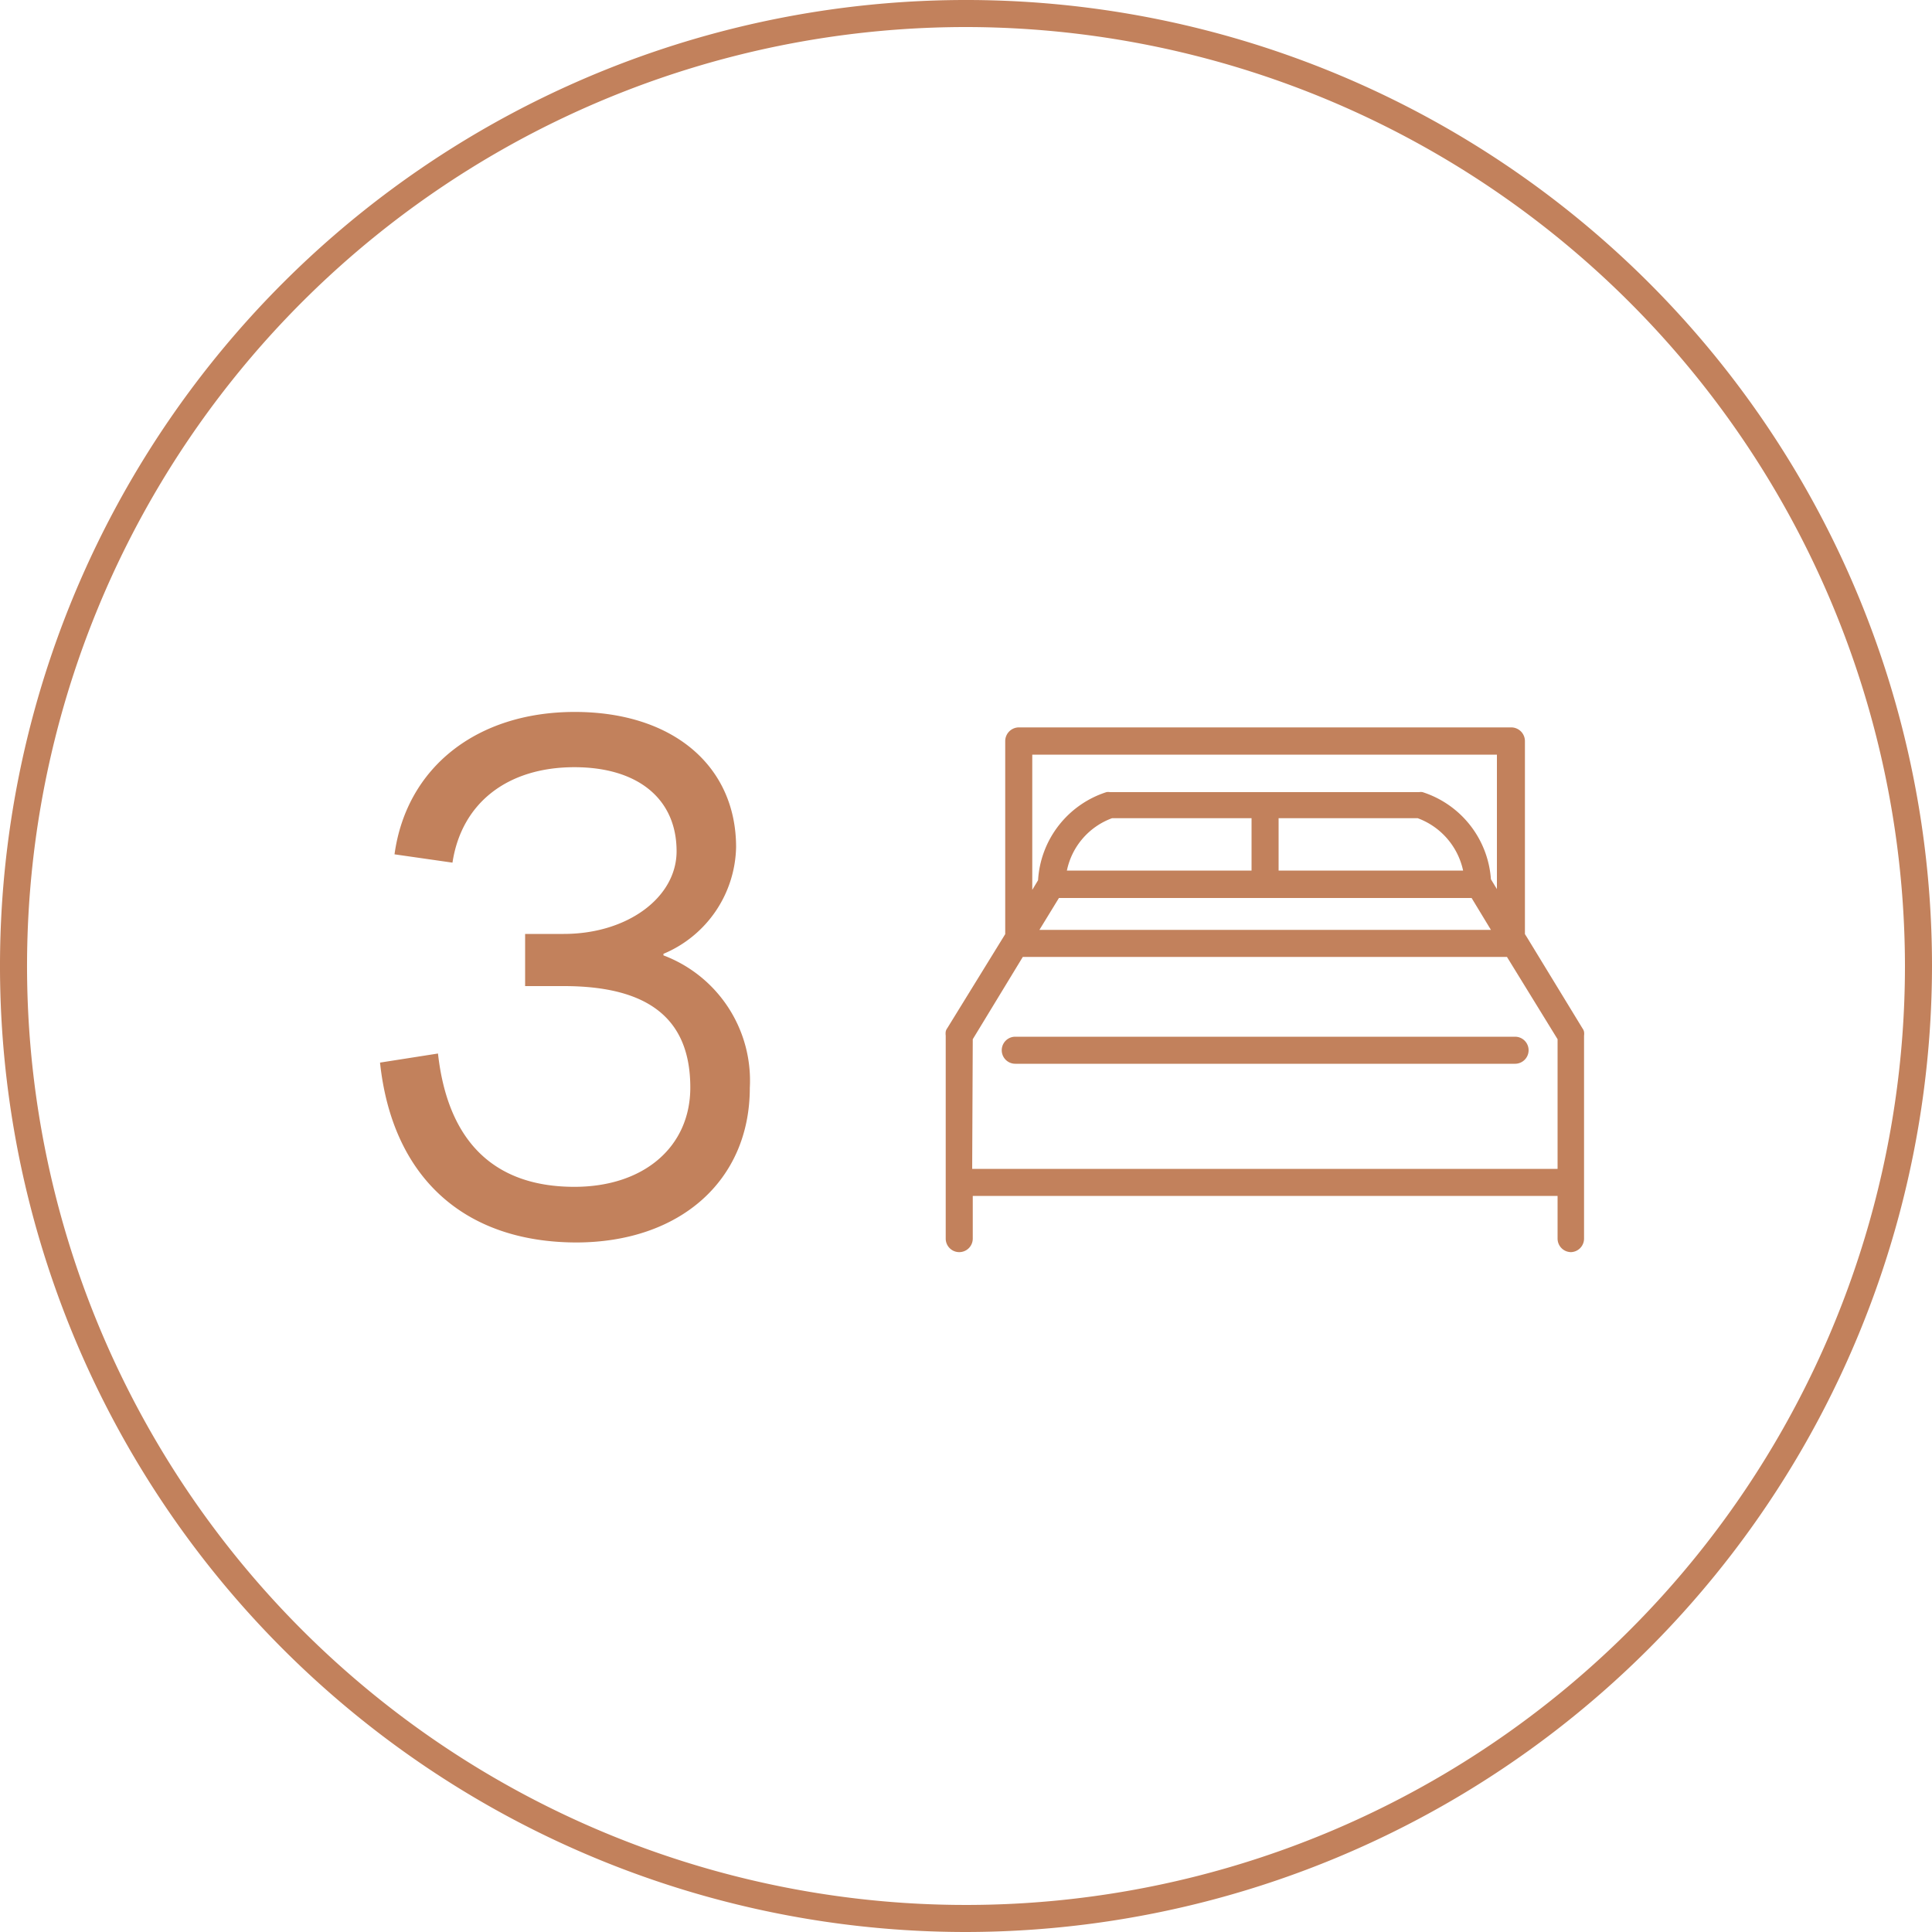
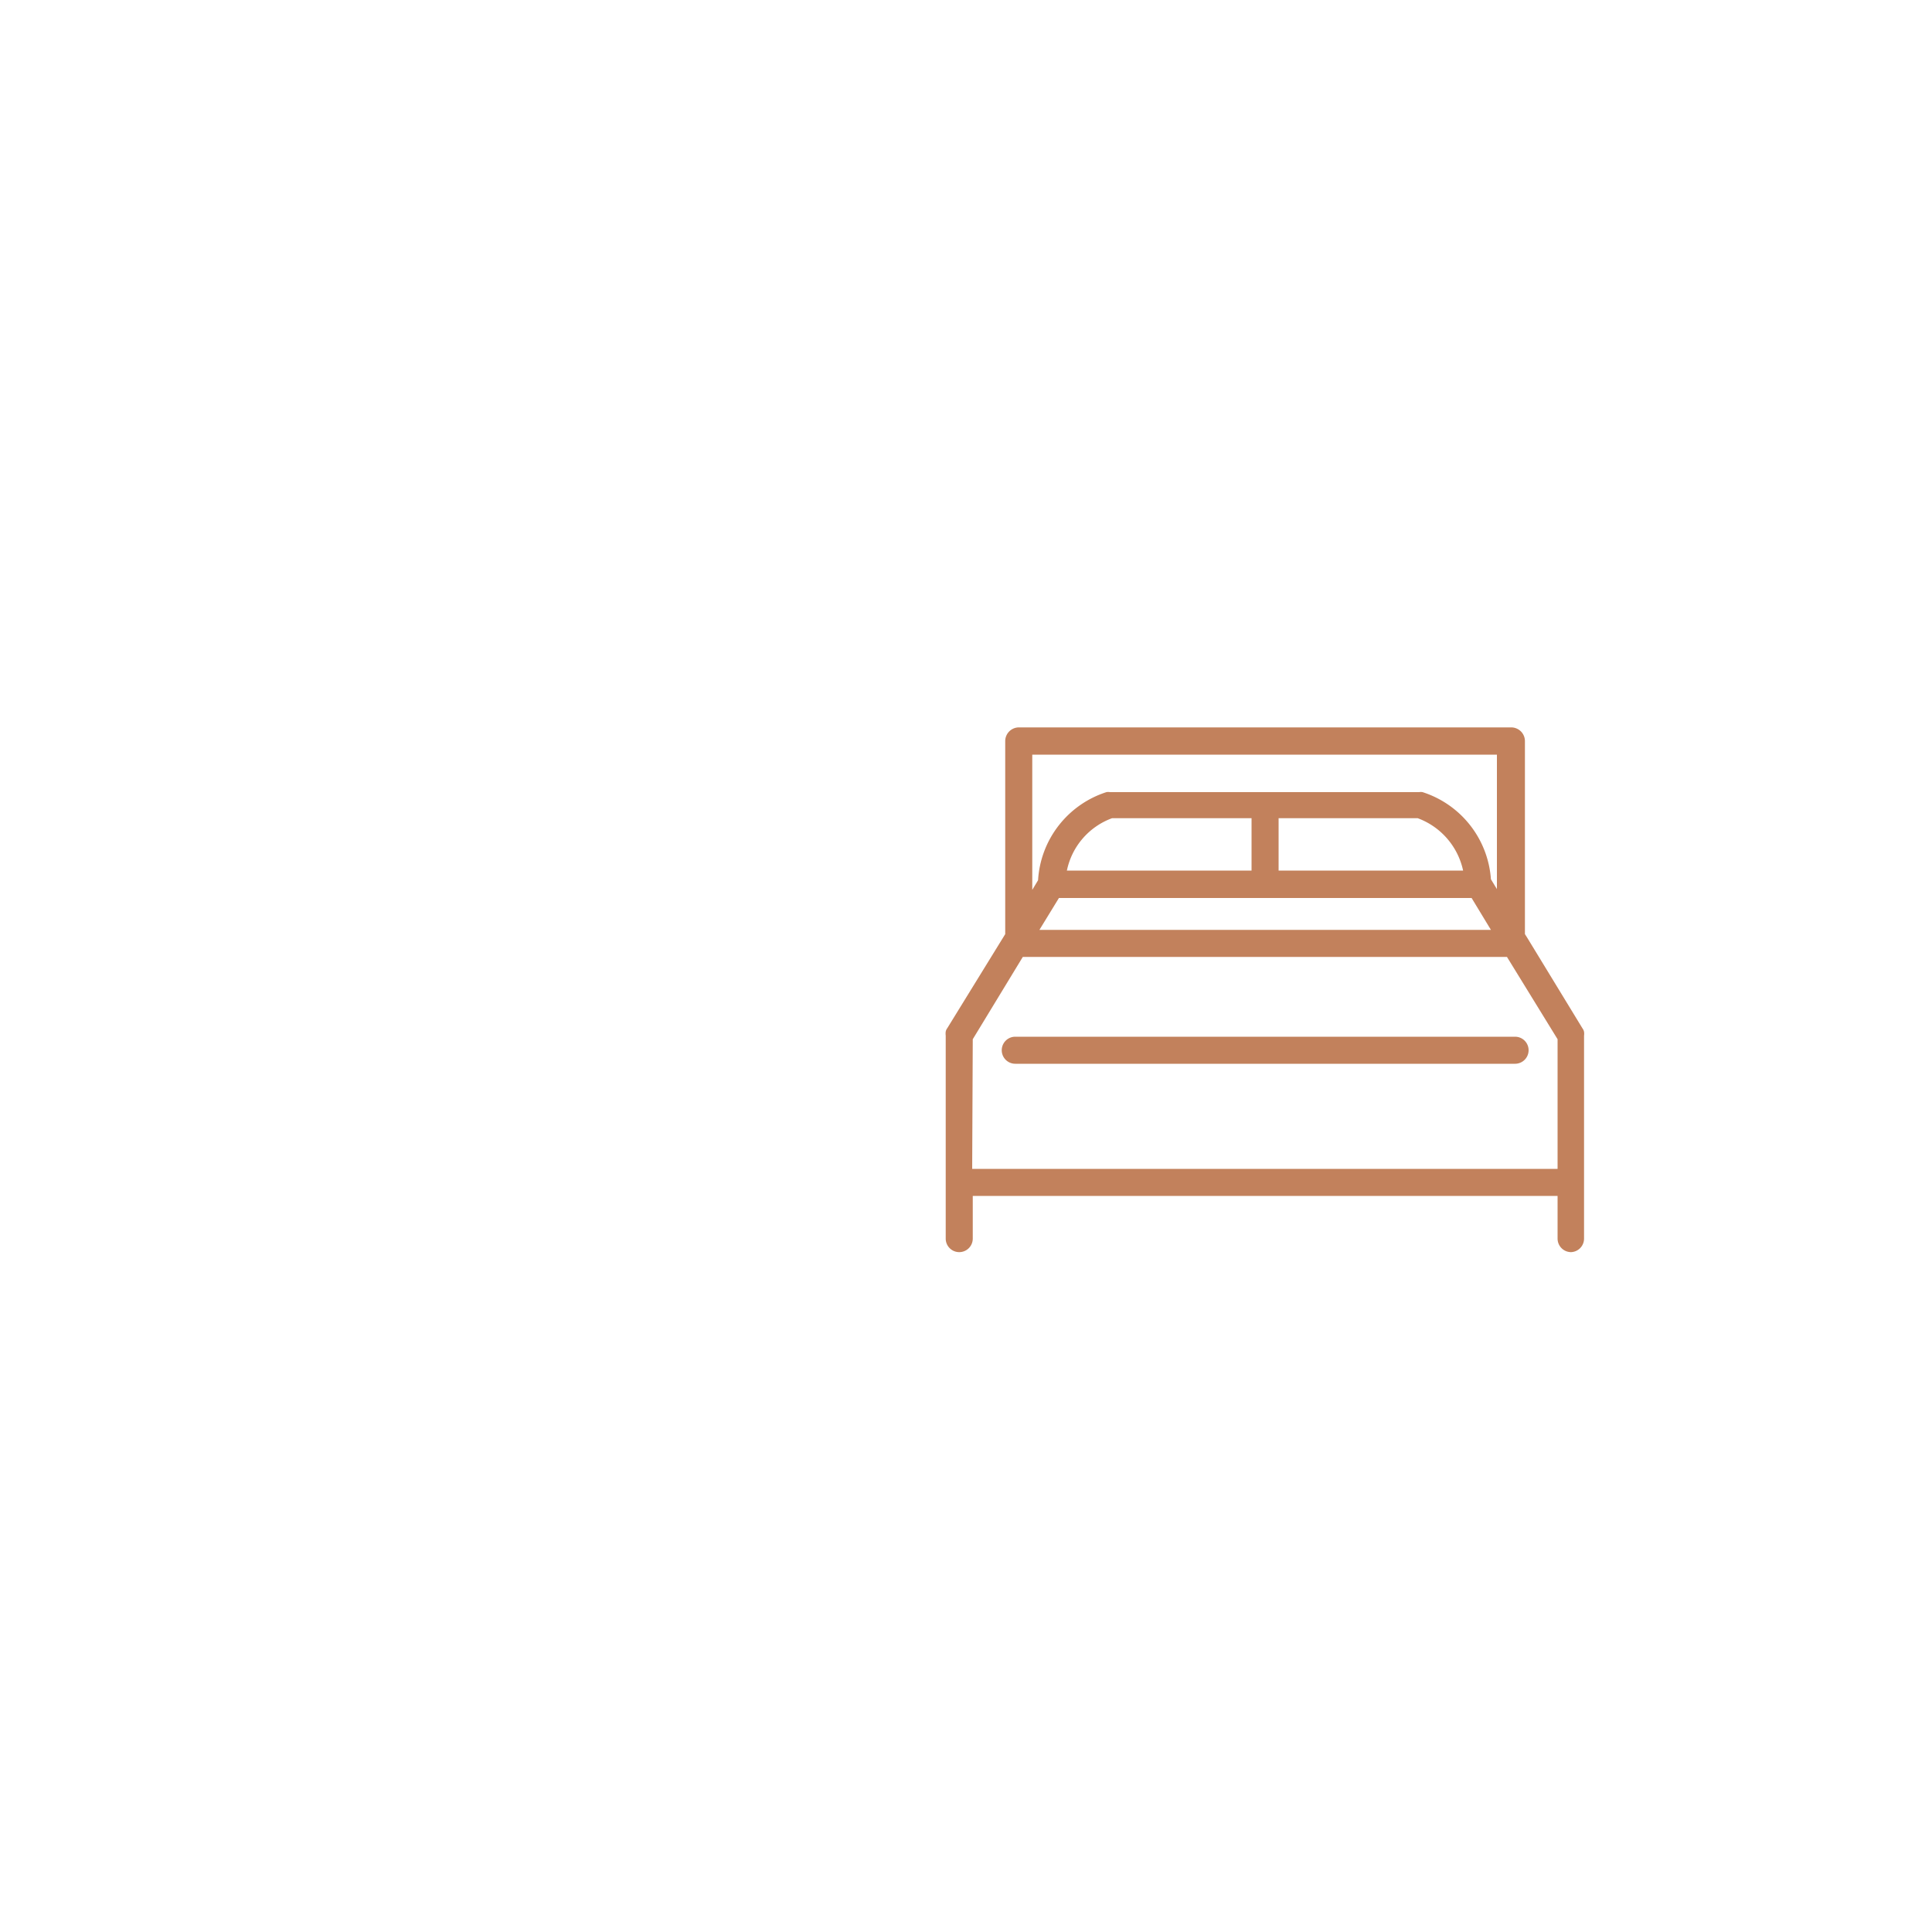
<svg xmlns="http://www.w3.org/2000/svg" id="Layer_1" data-name="Layer 1" viewBox="0 0 100 100">
  <defs>
    <style>.cls-1{fill:#c2815c;}</style>
  </defs>
-   <path class="cls-1" d="M19.67,55l3-.47c.51,4.59,2.94,6.9,7.06,6.9,3.61,0,6-2.08,6-5.14,0-3.56-2.16-5.25-6.55-5.25h-2v-2.7h2c3.3,0,5.84-1.89,5.84-4.28,0-2.71-2-4.35-5.29-4.35-3.45,0-5.84,1.84-6.31,4.94l-3-.43c.62-4.51,4.27-7.37,9.33-7.37s8.35,2.78,8.35,7a6.12,6.12,0,0,1-3.76,5.52v.08a6.93,6.93,0,0,1,4.47,6.86c0,4.79-3.61,8-9,8C24,64.29,20.3,60.92,19.67,55Z" />
  <path class="cls-1" d="M81.32,64.81a.7.7,0,0,1-.7-.7V61.9H50.35v2.21a.7.7,0,1,1-1.4,0V53.6a.75.75,0,0,1,0-.2.42.42,0,0,1,.08-.18l3-4.87v-10a.71.71,0,0,1,.7-.7h25.5a.71.71,0,0,1,.7.7v10l.09.14v0l2.89,4.74a.42.42,0,0,1,.08.18.75.75,0,0,1,0,.2V64.11A.7.7,0,0,1,81.32,64.81Zm-31-4.31H80.62V53.79L78,49.53H52.94l-2.59,4.26ZM53.8,48.13H77.17l-1-1.65H54.81Zm-.37-9.07v7l.3-.5A5.11,5.11,0,0,1,57.27,41a.57.57,0,0,1,.18,0h16a.57.57,0,0,1,.18,0,5.11,5.11,0,0,1,3.54,4.51l.31.51V39.06Zm1.79,6H75.73a3.72,3.72,0,0,0-2.35-2.71H57.56A3.68,3.68,0,0,0,55.22,45.07Zm23.2,10H52.55a.7.7,0,0,1,0-1.4H78.42a.7.7,0,0,1,0,1.4Z" />
  <rect class="cls-1" x="64.78" y="41.55" width="1.4" height="4.31" />
-   <path class="cls-1" d="M50,100a50,50,0,1,1,50-50A50.06,50.06,0,0,1,50,100ZM50,1.4A48.6,48.6,0,1,0,98.6,50,48.65,48.65,0,0,0,50,1.4Z" />
</svg>